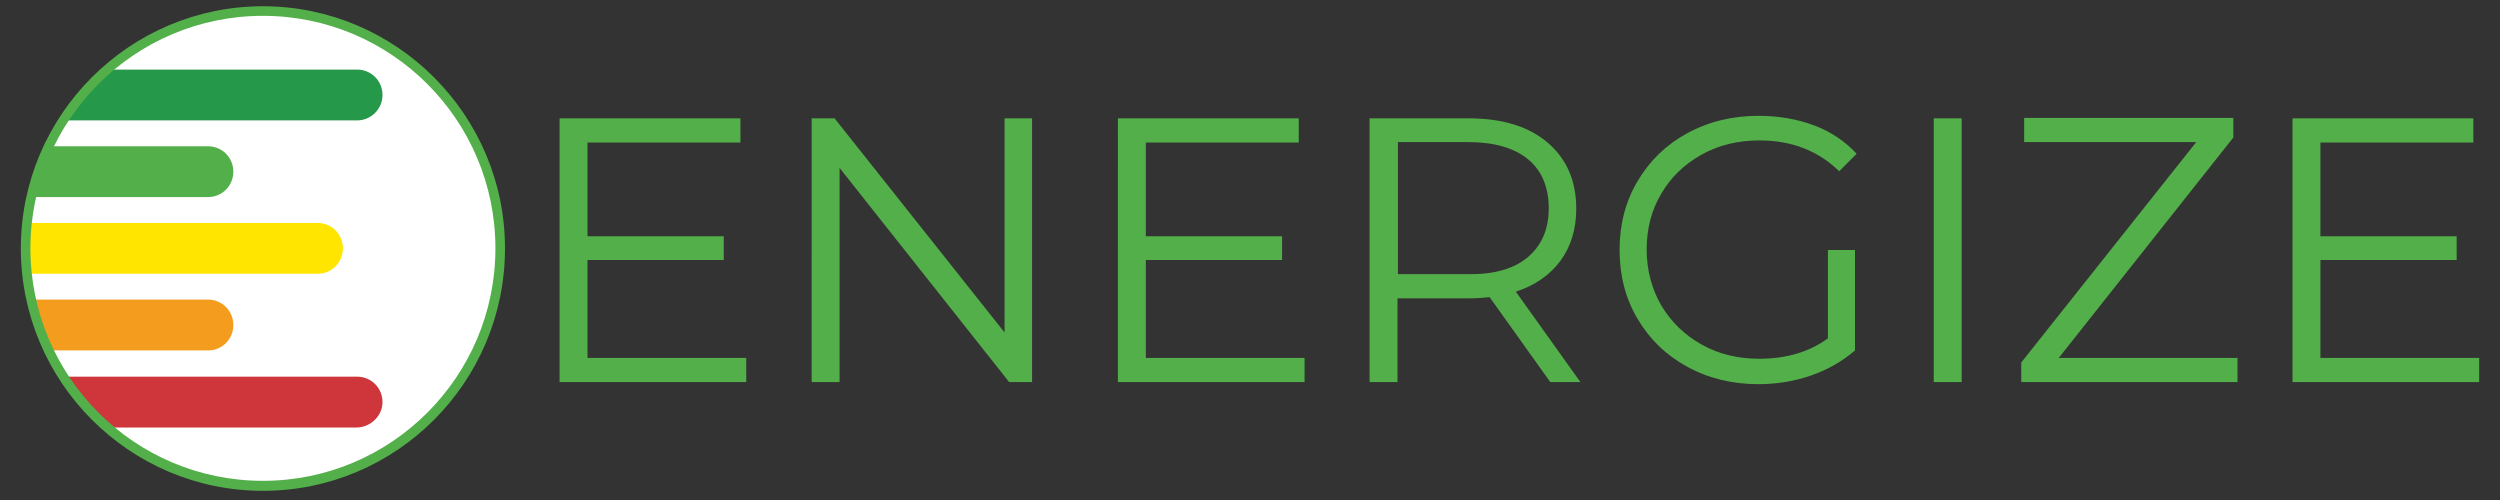
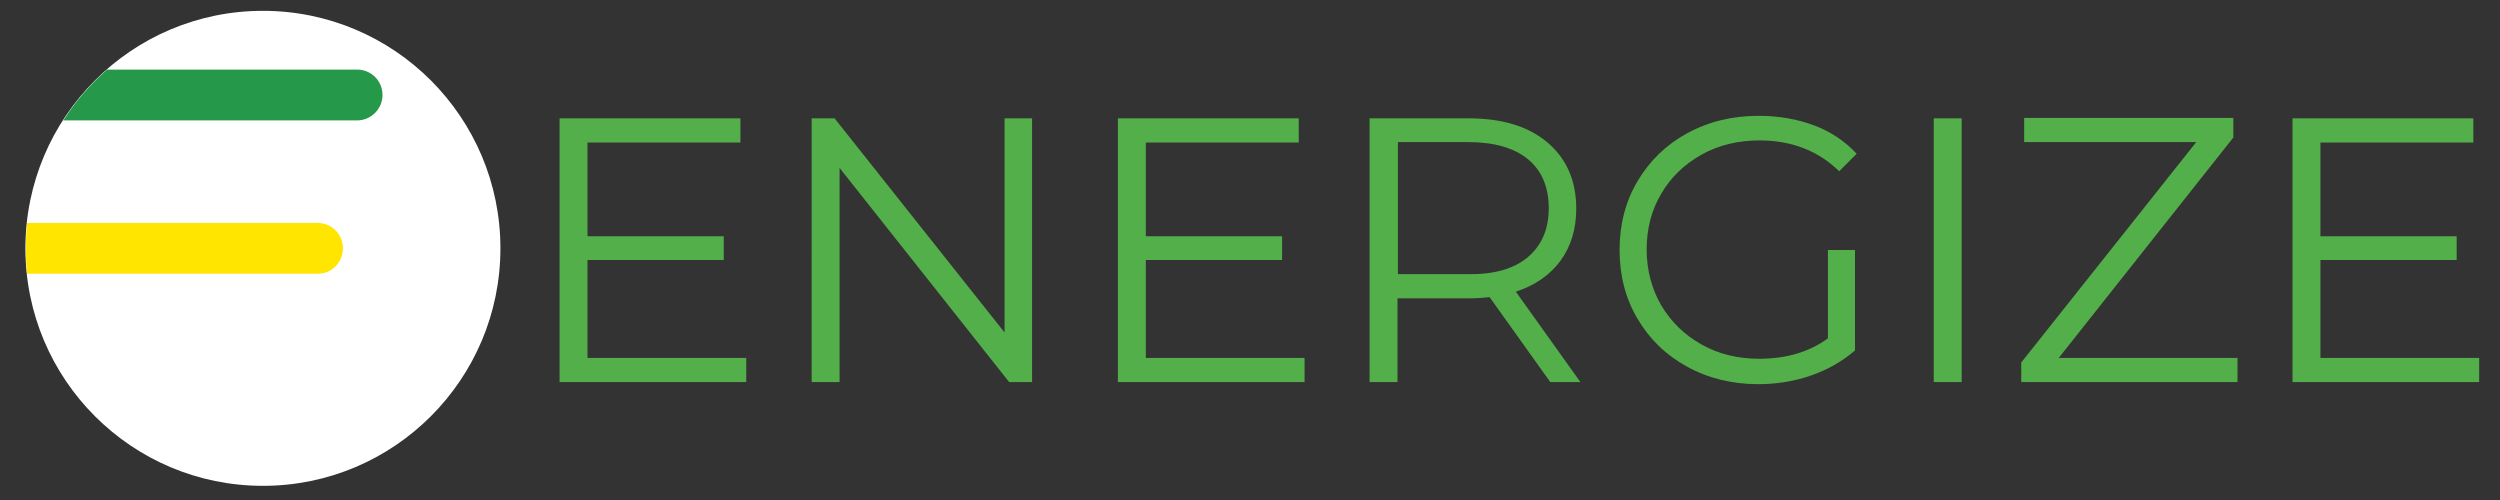
<svg xmlns="http://www.w3.org/2000/svg" version="1.1" id="Layer_1" x="0px" y="0px" width="300" height="60" viewBox="0 0 600 120" style="enable-background:new 0 0 600 120;" xml:space="preserve">
  <rect x="0" y="0" width="600" height="120" fill="#333333" stroke="none" />
  <style type="text/css">
	.st0{fill:#53AF4A;}
	.st1{fill:#FFFFFF;}
	.st2{fill:#CE363C;}
	.st3{fill:#F49C1D;}
	.st4{fill:#FFE500;}
	.st5{fill:#259949;}
</style>
  <g>
    <path class="st0" d="M179.1,85.9v5.8h-44.8V28.4h43.4v5.8H141v22.5h32.7v5.7H141v23.5H179.1z M247.7,28.4v63.3h-5.5l-40.7-51.4   v51.4h-6.7V28.4h5.5l40.8,51.4V28.4H247.7z M313.1,85.9v5.8h-44.8V28.4h43.4v5.8H275v22.5h32.7v5.7H275v23.5H313.1z M372,91.6   l-14.5-20.3c-1.6,0.2-3.3,0.3-5.1,0.3h-17v20.1h-6.7V28.4h23.7c8.1,0,14.4,1.9,19,5.8c4.6,3.9,6.9,9.2,6.9,15.9   c0,4.9-1.3,9.1-3.8,12.5c-2.5,3.4-6.1,5.9-10.7,7.4l15.5,21.7H372z M366.7,61.7c3.3-2.8,5-6.7,5-11.7c0-5.1-1.7-9.1-5-11.8   c-3.3-2.7-8.1-4.1-14.4-4.1h-16.8v31.7h16.8C358.6,65.9,363.4,64.5,366.7,61.7z M438.8,60h6.4v24.1c-3,2.6-6.5,4.6-10.5,6   c-4,1.4-8.3,2.1-12.7,2.1c-6.3,0-12-1.4-17.1-4.2c-5.1-2.8-9-6.6-11.9-11.5c-2.9-4.9-4.3-10.4-4.3-16.5c0-6.1,1.4-11.6,4.3-16.5   c2.9-4.9,6.9-8.8,11.9-11.5c5.1-2.8,10.8-4.2,17.2-4.2c4.8,0,9.3,0.8,13.3,2.3c4,1.5,7.4,3.8,10.2,6.8l-4.2,4.2   c-5-4.9-11.4-7.4-19.1-7.4c-5.1,0-9.8,1.1-13.9,3.4c-4.1,2.3-7.4,5.4-9.7,9.4c-2.4,4-3.5,8.5-3.5,13.4c0,4.9,1.2,9.4,3.5,13.4   c2.4,4,5.6,7.1,9.7,9.4c4.1,2.3,8.7,3.4,13.8,3.4c6.5,0,12-1.6,16.5-4.9V60z M464.1,28.4h6.7v63.3h-6.7V28.4z M537,85.9v5.8h-51.9   V87l42-52.9h-41.3v-5.8H536V33l-41.9,52.9H537z M595,85.9v5.8h-44.8V28.4h43.4v5.8h-36.7v22.5h32.7v5.7h-32.7v23.5H595z" />
    <g>
      <g>
        <g>
          <circle class="st1" cx="63.1" cy="59.6" r="57" />
        </g>
        <g>
-           <path class="st2" d="M91.8,96.5c0-3.4-2.7-6.1-6.1-6.1H15.2c2.9,4.5,6.4,8.6,10.5,12.2h60C89,102.5,91.8,99.8,91.8,96.5z" />
-           <path class="st3" d="M56,78c0-3.4-2.7-6.1-6.1-6.1H7.5c0.9,4.2,2.3,8.3,4.2,12.2h38.3C53.3,84.1,56,81.4,56,78z" />
          <path class="st4" d="M82.3,59.6c0-3.4-2.7-6.1-6.1-6.1H6.5c-0.2,2-0.3,4-0.3,6.1c0,2.1,0.1,4.1,0.3,6.1h69.8      C79.6,65.7,82.3,63,82.3,59.6z" />
-           <path class="st0" d="M56,41.2c0-3.4-2.7-6.1-6.1-6.1H11.7C9.9,39,8.5,43.1,7.5,47.3h42.4C53.3,47.3,56,44.6,56,41.2z" />
          <path class="st5" d="M91.8,22.8c0-3.4-2.7-6.1-6.1-6.1h-60c-4,3.5-7.6,7.6-10.5,12.2h70.5C89,28.9,91.8,26.2,91.8,22.8z" />
        </g>
      </g>
      <g>
-         <path class="st0" d="M63.1,117.8C31.1,117.8,5,91.7,5,59.6c0-32,26.1-58.1,58.1-58.1s58.1,26.1,58.1,58.1     C121.2,91.7,95.2,117.8,63.1,117.8z M63.1,3.8c-30.8,0-55.8,25-55.8,55.8s25,55.8,55.8,55.8s55.8-25,55.8-55.8S93.9,3.8,63.1,3.8     z" />
-       </g>
+         </g>
    </g>
  </g>
</svg>